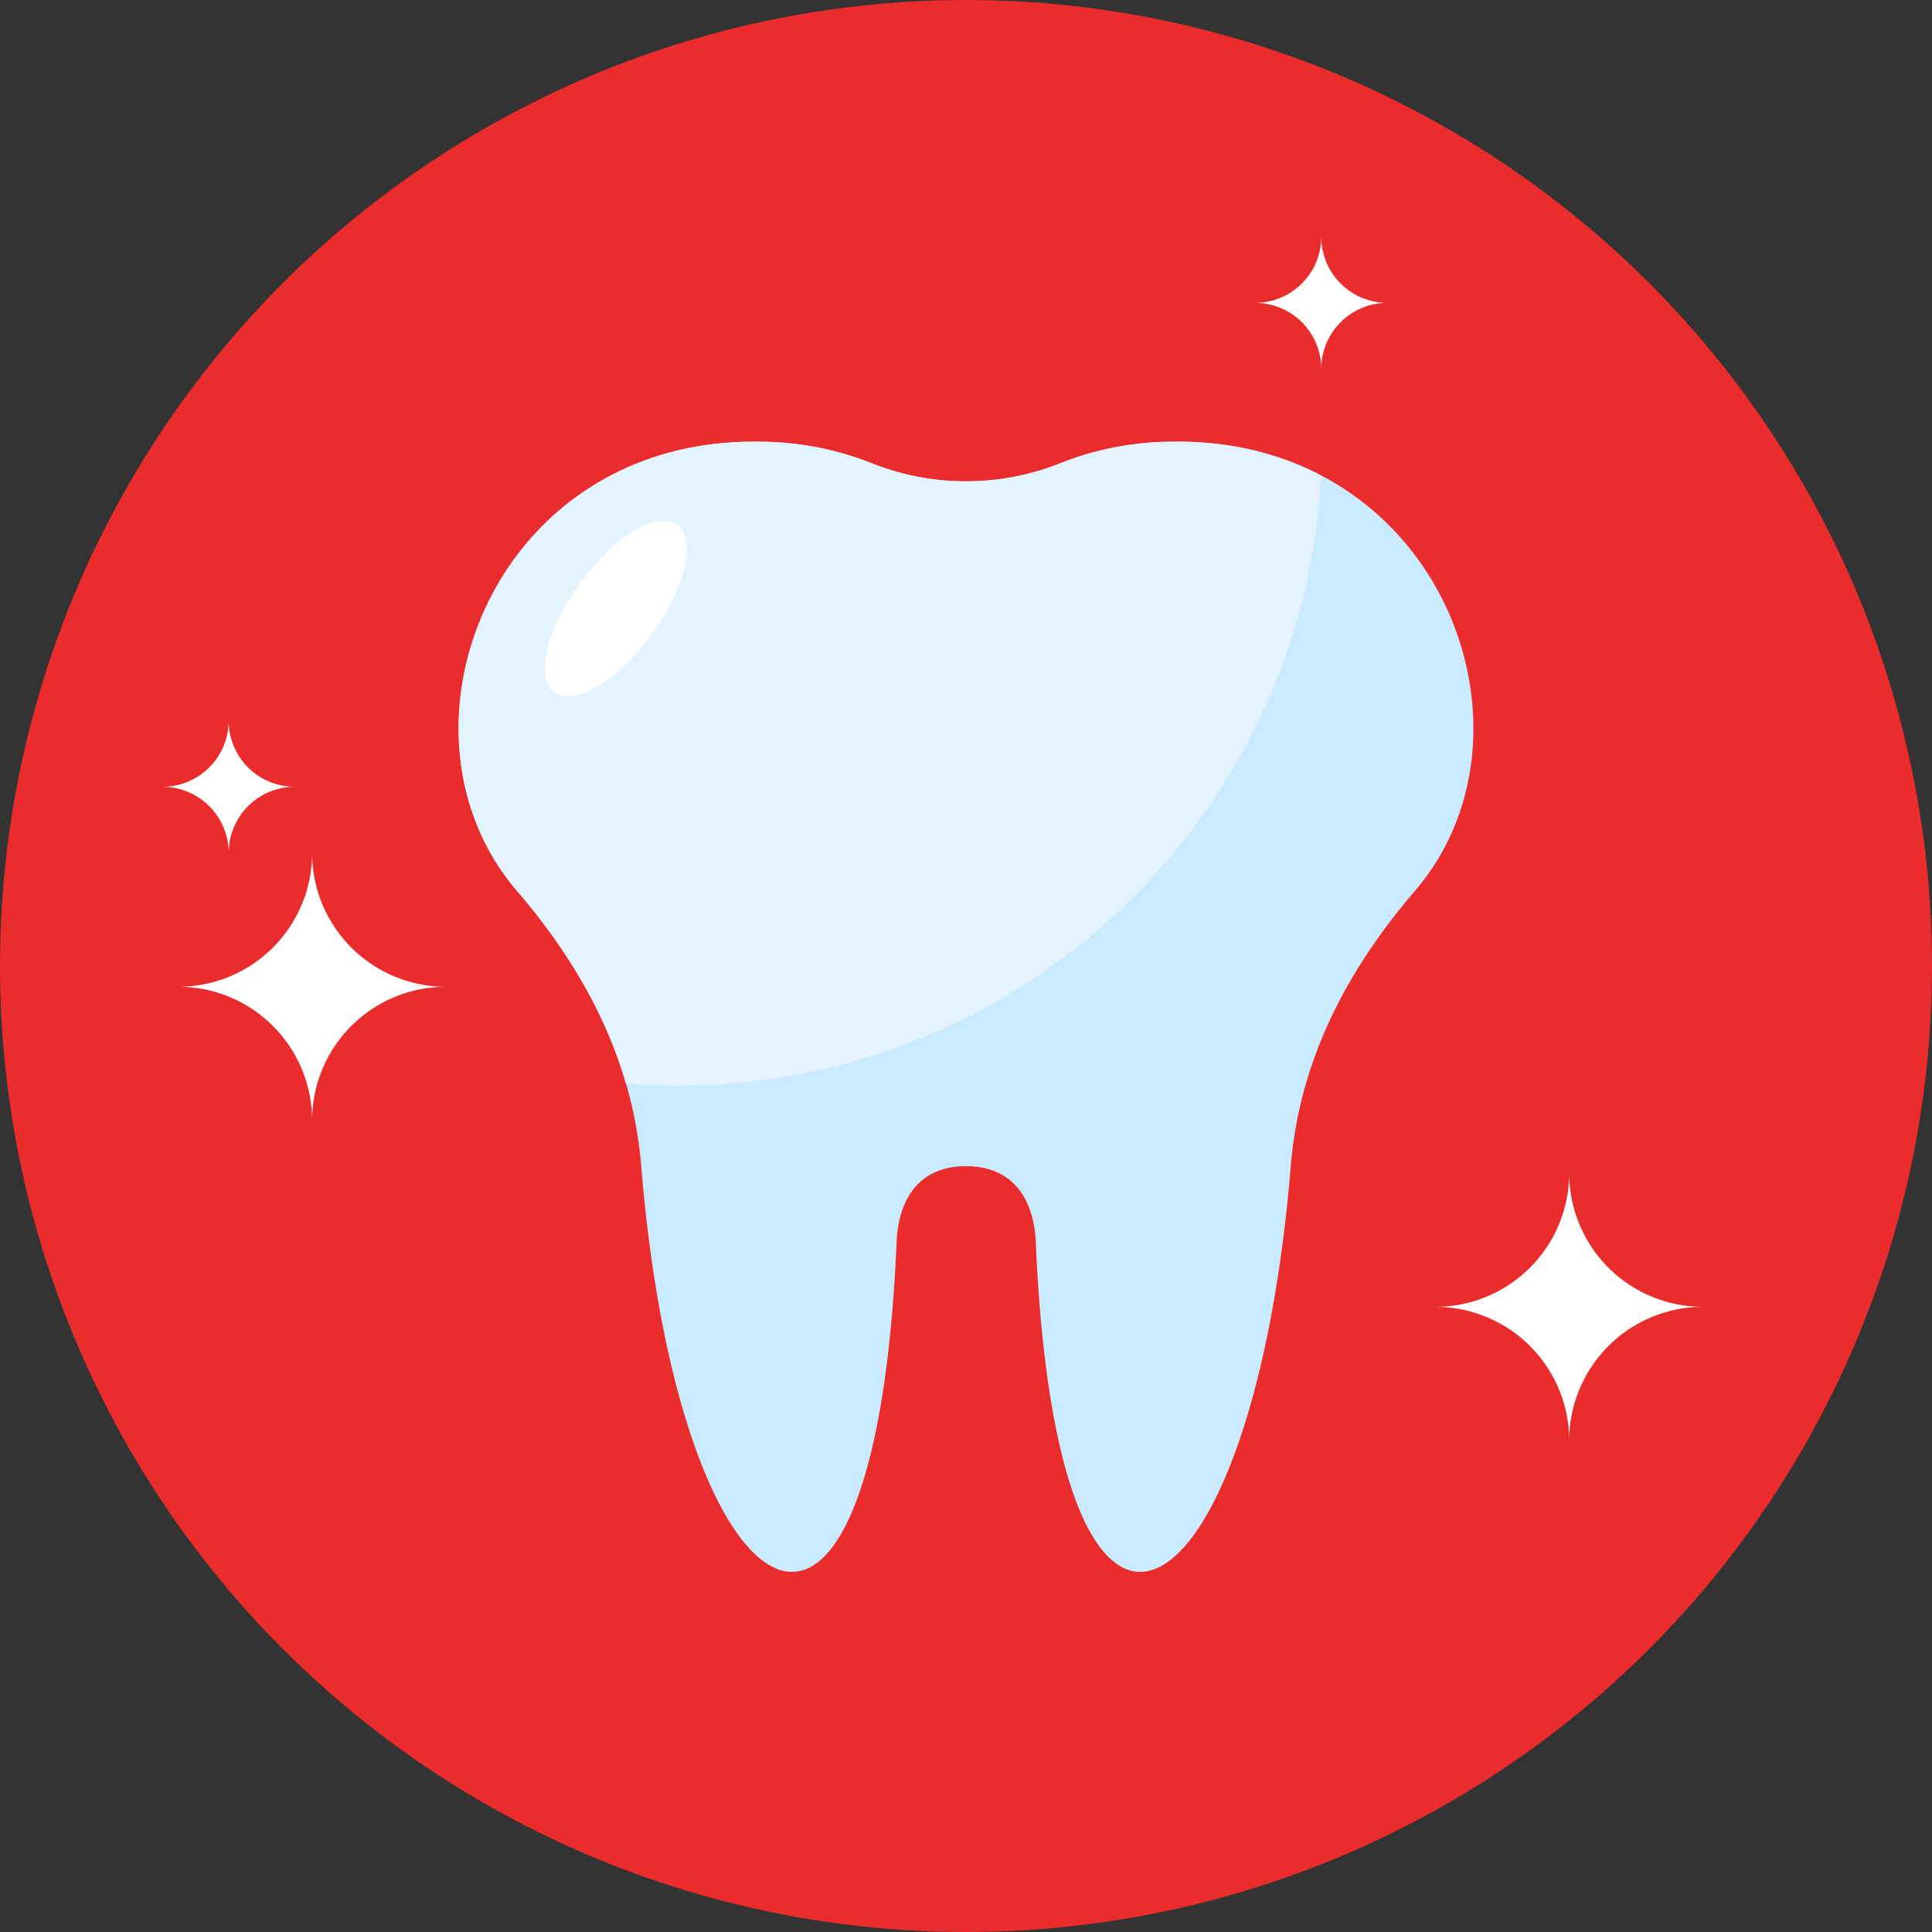
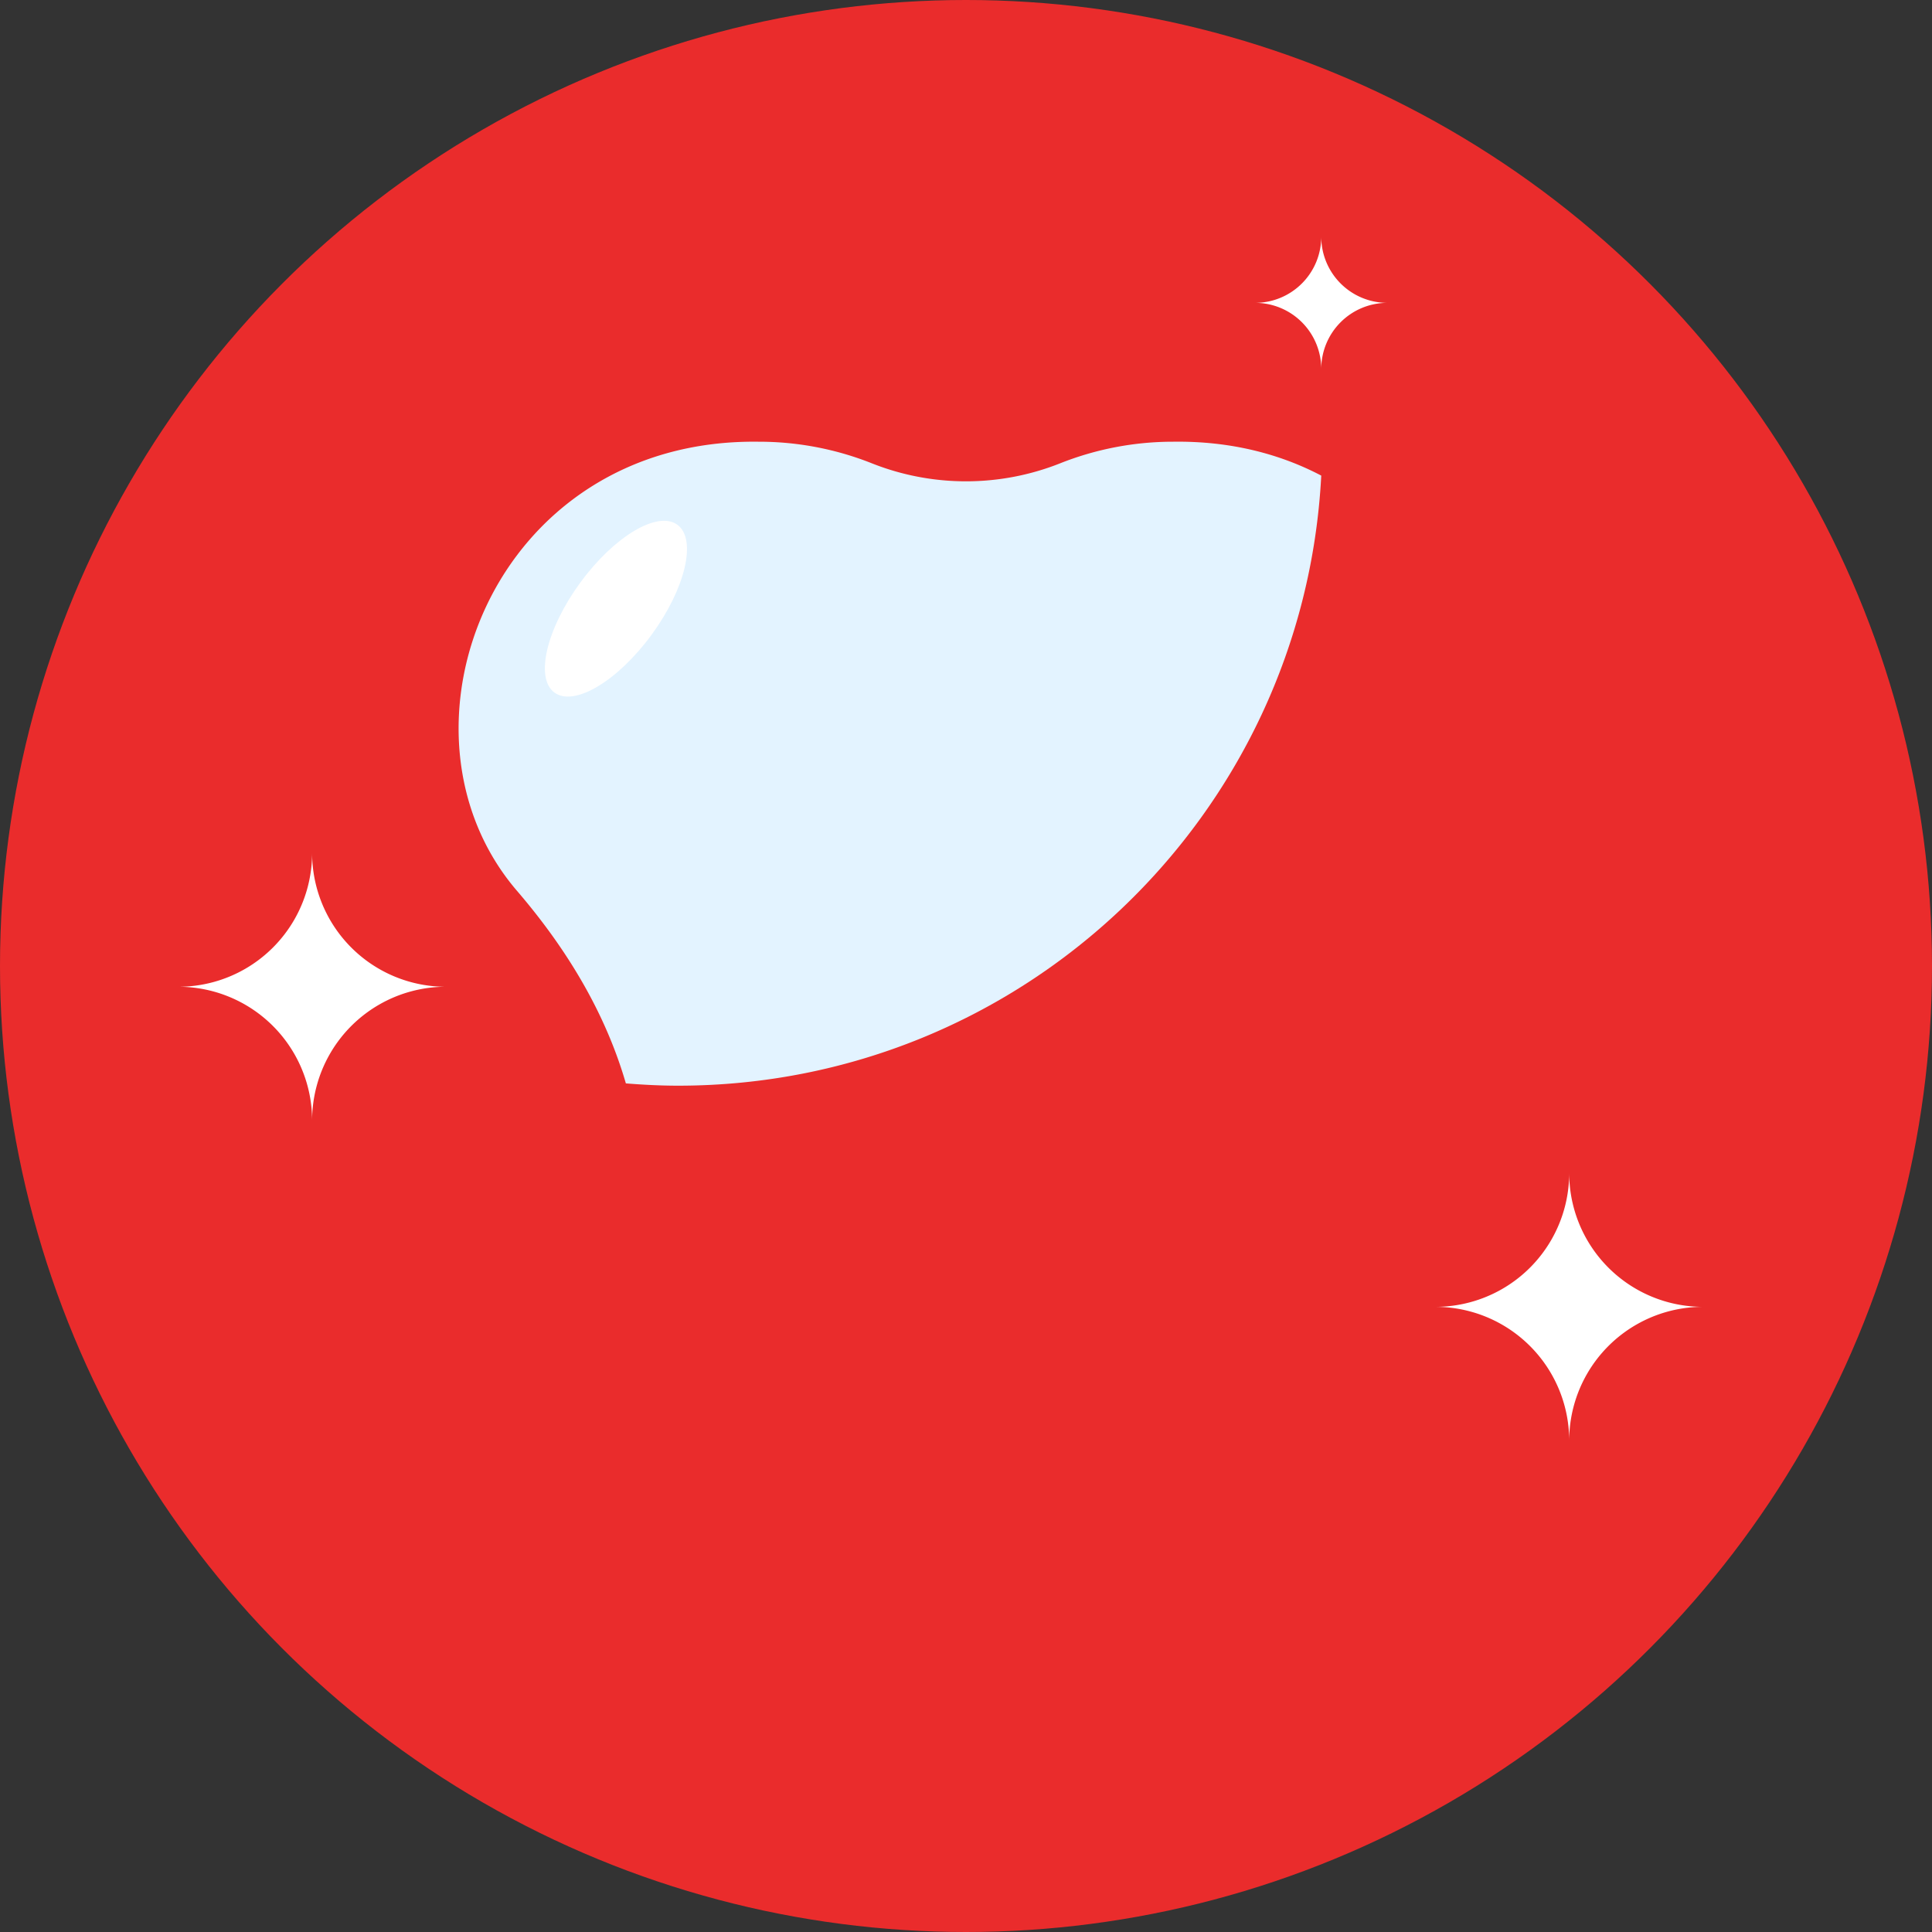
<svg xmlns="http://www.w3.org/2000/svg" viewBox="0 0 622.334 622.334" width="100%" style="vertical-align: middle; max-width: 100%; width: 100%;">
  <rect x="0" y="0" width="622.334" height="622.334" fill="#333333" stroke="none" />
  <g>
    <g>
      <circle cx="311.167" cy="311.167" r="311.167" fill="rgb(234,44,44)" />
-       <path d="M377.923,142.285A98.474,98.474,0,0,0,341.3,149.32a82.2,82.2,0,0,1-60.267,0,98.479,98.479,0,0,0-36.623-7.035c-86-1.18-121.767,93.559-77.88,144.665,22.707,26.441,37.325,55.564,40.034,88.759,12.08,148.029,75.151,188.781,82.254,24.417.59-13.645,7.008-24.467,22.348-24.467h0c15.34,0,21.887,10.822,22.476,24.467,7.1,164.364,70.047,123.613,82.126-24.417,2.709-33.2,17.327-62.318,40.034-88.759C499.691,235.844,463.928,141.1,377.923,142.285Z" fill="rgb(201, 234, 255)" />
      <path d="M425.6,153.2c-13.45-7.062-29.419-11.167-47.68-10.917A98.474,98.474,0,0,0,341.3,149.32a82.2,82.2,0,0,1-60.267,0,98.475,98.475,0,0,0-36.623-7.035c-86-1.18-121.767,93.559-77.88,144.665,16.4,19.1,28.552,39.608,35.073,62.03,5.562.447,11.167.739,16.843.739C329.349,349.719,419.919,262.69,425.6,153.2Z" fill="rgb(227, 243, 255)" />
      <ellipse cx="198.403" cy="196.068" rx="33.503" ry="14.227" transform="translate(-77.008 240.283) rotate(-53.781)" fill="rgb(255, 255, 255)" />
      <path d="M100.537,360.962h0A43.107,43.107,0,0,0,57.43,317.855h0a43.107,43.107,0,0,0,43.107-43.107h0a43.107,43.107,0,0,0,43.107,43.107h0A43.106,43.106,0,0,0,100.537,360.962Z" fill="rgb(255, 255, 255)" />
      <path d="M505.468,464.066h0a43.107,43.107,0,0,0-43.107-43.107h0a43.107,43.107,0,0,0,43.107-43.107h0a43.107,43.107,0,0,0,43.107,43.107h0A43.106,43.106,0,0,0,505.468,464.066Z" fill="rgb(255, 255, 255)" />
-       <path d="M73.655,274.748h0a21.307,21.307,0,0,0-21.306-21.307h0a21.306,21.306,0,0,0,21.306-21.306h0a21.307,21.307,0,0,0,21.307,21.306h0A21.308,21.308,0,0,0,73.655,274.748Z" fill="rgb(255, 255, 255)" />
      <path d="M425.6,118.861h0A21.306,21.306,0,0,0,404.3,97.555h0A21.306,21.306,0,0,0,425.6,76.248h0a21.306,21.306,0,0,0,21.306,21.307h0A21.306,21.306,0,0,0,425.6,118.861Z" fill="rgb(255, 255, 255)" />
    </g>
  </g>
</svg>